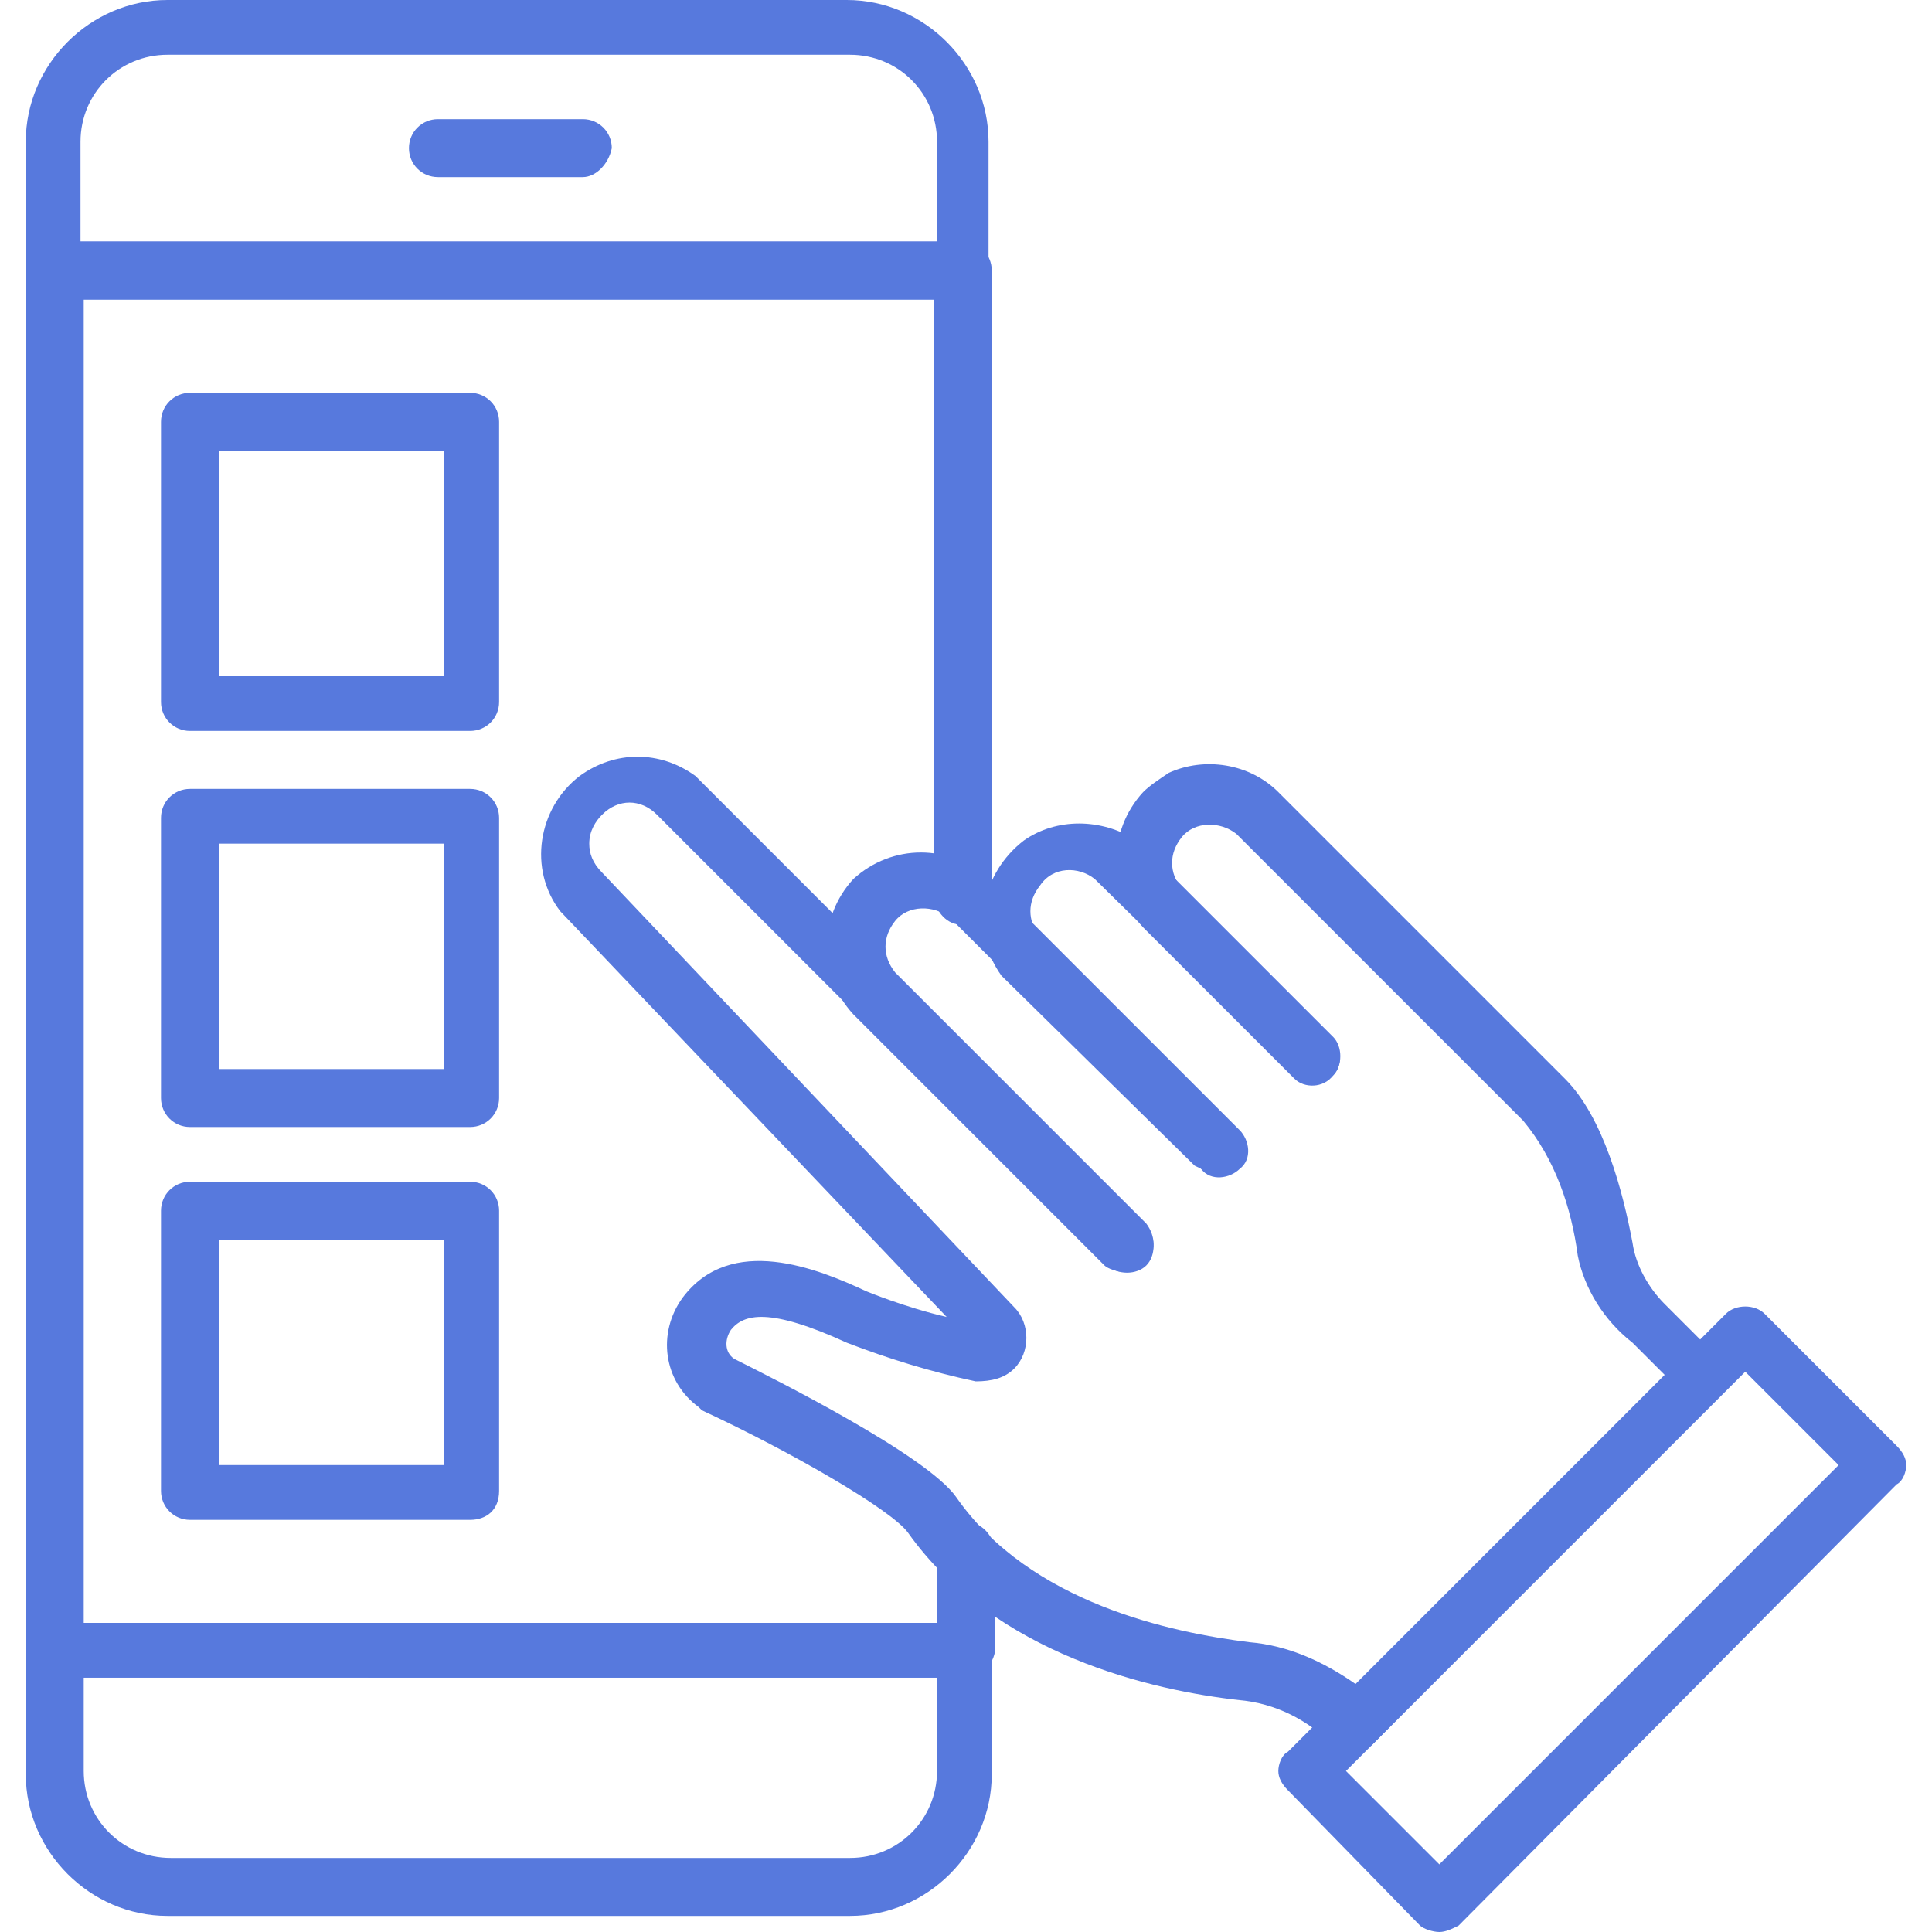
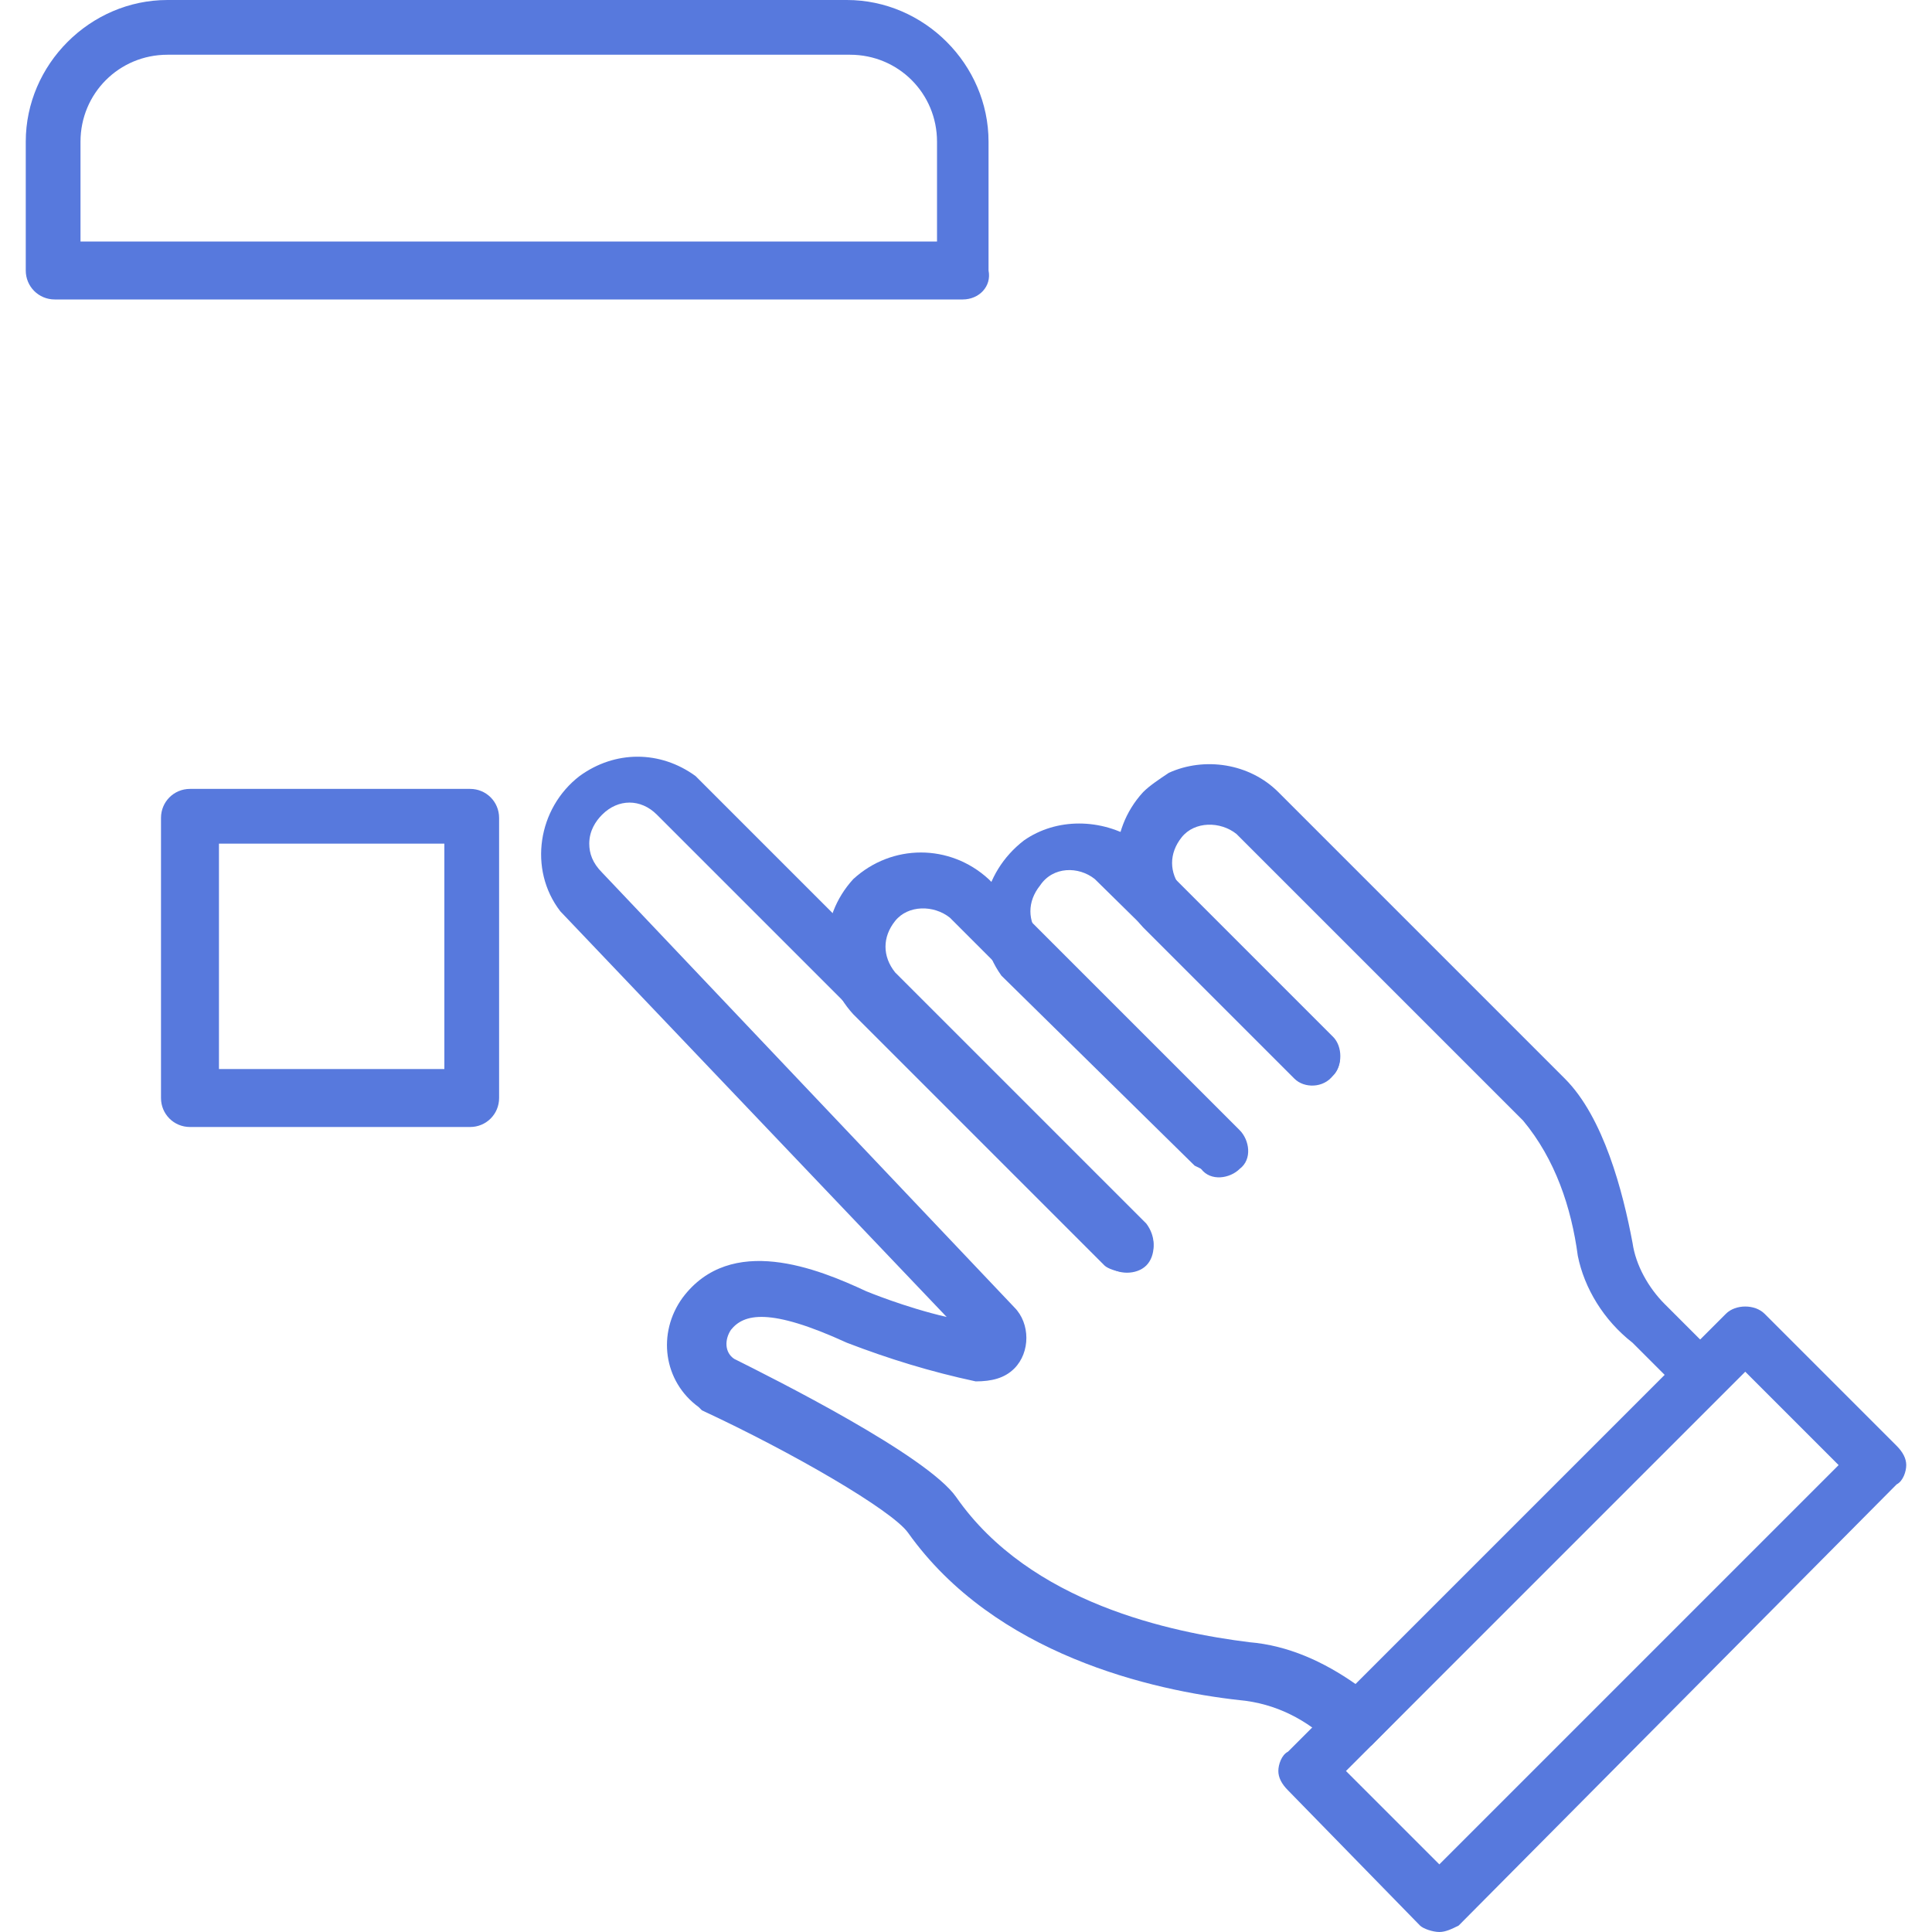
<svg xmlns="http://www.w3.org/2000/svg" version="1.1" id="Layer_1" x="0px" y="0px" viewBox="0 0 60 60" style="enable-background:new 0 0 60 60;" xml:space="preserve">
  <style type="text/css">
	.st0{fill:#5779DD;}
</style>
  <path class="st0" d="M34.9,39.5c-0.2,0-0.5-0.1-0.6-0.2l-7.8-7.8c-1.1-1.2-1.1-3,0-4.2c1.2-1.1,3-1.1,4.2,0l7.8,7.8  c0.3,0.3,0.4,0.9,0,1.2c-0.3,0.3-0.9,0.4-1.2,0c0,0,0,0,0,0l-7.8-7.8c-0.5-0.4-1.3-0.4-1.7,0.1c-0.4,0.5-0.4,1.1,0,1.6l7.8,7.8  c0.3,0.4,0.3,0.9,0,1.2C35.3,39.4,35.1,39.5,34.9,39.5" />
  <path class="st0" d="M37.7,36.4c-0.2,0-0.4-0.1-0.6-0.2l-6-5.9c-1-1.4-0.6-3.2,0.7-4.2c1-0.7,2.4-0.7,3.5,0l6.1,6.1  c0.3,0.3,0.3,0.9,0,1.2c-0.3,0.3-0.9,0.3-1.2,0L34,27.3c-0.5-0.4-1.3-0.4-1.7,0.2c-0.4,0.5-0.4,1.1,0,1.6l6,5.9  c0.3,0.4,0.3,0.9,0,1.2C38.2,36.3,37.9,36.4,37.7,36.4" />
  <path class="st0" d="M42,54.4c-0.2,0-0.5-0.1-0.6-0.2h0c-0.8-0.8-1.8-1.3-2.9-1.4c-2.7-0.3-7.6-1.4-10.3-5.2  c-0.5-0.7-3.6-2.5-6.4-3.8l-0.1-0.1c-1.1-0.8-1.3-2.3-0.5-3.4c1.5-2,4.2-0.9,5.7-0.2c0,0,1.2,0.5,2.5,0.8l-12-12.6  c-1-1.3-0.7-3.2,0.6-4.2c1.1-0.8,2.5-0.8,3.6,0l14,14c0.3,0.3,0.3,0.9,0,1.2c0,0,0,0,0,0c-0.3,0.3-0.9,0.3-1.2,0l-14-14  c-0.5-0.5-1.2-0.5-1.7,0c-0.2,0.2-0.4,0.5-0.4,0.9c0,0.3,0.1,0.6,0.4,0.9l12.8,13.5c0.5,0.5,0.5,1.4,0,1.9c-0.3,0.3-0.7,0.4-1.2,0.4  c-1.4-0.3-2.7-0.7-4-1.2c-2.4-1.1-3.2-0.9-3.6-0.4c-0.2,0.3-0.2,0.7,0.1,0.9c1.2,0.6,6,3,6.9,4.3c2.3,3.3,6.7,4.2,9.1,4.5  c1.2,0.1,2.3,0.6,3.3,1.3l9.6-9.6l-1-1C49.8,41,49.2,40,49,39c-0.2-1.5-0.7-3-1.7-4.2l-8.9-8.9c-0.5-0.4-1.3-0.4-1.7,0.1  c-0.4,0.5-0.4,1.1,0,1.6l4.6,4.6c0.4,0.3,0.4,0.9,0.1,1.2c-0.3,0.4-0.9,0.4-1.2,0.1c0,0-0.1-0.1-0.1-0.1l-4.6-4.6  c-1.1-1.2-1.1-3,0-4.2c0.2-0.2,0.5-0.4,0.8-0.6c1.1-0.5,2.5-0.3,3.4,0.6l8.9,8.9c1.2,1.2,1.8,3.5,2.1,5.1c0.1,0.7,0.5,1.4,1,1.9  l1.6,1.6c0.2,0.2,0.3,0.4,0.3,0.6c0,0.2-0.1,0.5-0.3,0.6L42.6,54.2C42.4,54.3,42.2,54.4,42,54.4" />
  <path class="st0" d="M44.7,60c-0.2,0-0.5-0.1-0.6-0.2l-4.1-4.2c-0.2-0.2-0.3-0.4-0.3-0.6c0-0.2,0.1-0.5,0.3-0.6l13.6-13.6  c0.3-0.3,0.9-0.3,1.2,0l4.1,4.1c0.2,0.2,0.3,0.4,0.3,0.6c0,0.2-0.1,0.5-0.3,0.6L45.3,59.8C45.1,59.9,44.9,60,44.7,60 M41.8,55  l2.9,2.9l12.4-12.4l-2.9-2.9L41.8,55z" />
-   <path class="st0" d="M29.9,52.1H1.7c-0.5,0-0.9-0.4-0.9-0.9V8.4c0-0.5,0.4-0.9,0.9-0.9h28.2c0.5,0,0.9,0.4,0.9,0.9c0,0,0,0,0,0v19.3  c0.1,0.5-0.3,0.9-0.8,1s-0.9-0.3-1-0.8c0-0.1,0-0.1,0-0.2V9.3H2.6v41.1h26.5v-2.1c-0.1-0.5,0.3-0.9,0.8-1s0.9,0.3,1,0.8  c0,0.1,0,0.1,0,0.2v3C30.8,51.8,30.4,52.1,29.9,52.1" />
  <path class="st0" d="M29.9,9.3H1.7c-0.5,0-0.9-0.4-0.9-0.9v-4C0.8,2,2.8,0,5.2,0h21.1c2.4,0,4.4,2,4.4,4.4v4  C30.8,8.9,30.4,9.3,29.9,9.3L29.9,9.3 M2.6,7.5h26.5V4.4c0-1.5-1.2-2.7-2.7-2.7H5.2c-1.5,0-2.7,1.2-2.7,2.7V7.5z" />
-   <path class="st0" d="M26.4,59.5H5.2c-2.4,0-4.4-2-4.4-4.4v-3.8c0-0.5,0.4-0.9,0.9-0.9h28.2c0.5,0,0.9,0.4,0.9,0.9v3.8  C30.8,57.5,28.8,59.5,26.4,59.5 M2.6,52.1V55c0,1.5,1.2,2.7,2.7,2.7h21.1c1.5,0,2.7-1.2,2.7-2.7v-2.9H2.6z" />
-   <path class="st0" d="M18.1,5.5h-4.5c-0.5,0-0.9-0.4-0.9-0.9c0-0.5,0.4-0.9,0.9-0.9h4.5c0.5,0,0.9,0.4,0.9,0.9  C18.9,5.1,18.5,5.5,18.1,5.5" />
-   <path class="st0" d="M14.6,22.7H5.9c-0.5,0-0.9-0.4-0.9-0.9l0,0v-8.7c0-0.5,0.4-0.9,0.9-0.9h8.7c0.5,0,0.9,0.4,0.9,0.9v8.7  C15.5,22.3,15.1,22.7,14.6,22.7C14.6,22.7,14.6,22.7,14.6,22.7 M6.8,21h7v-7h-7V21z" />
  <path class="st0" d="M14.6,35H5.9c-0.5,0-0.9-0.4-0.9-0.9v-8.7c0-0.5,0.4-0.9,0.9-0.9h0h8.7c0.5,0,0.9,0.4,0.9,0.9l0,0v8.7  C15.5,34.6,15.1,35,14.6,35 M6.8,33.2h7v-7h-7V33.2z" />
-   <path class="st0" d="M14.6,47.2H5.9c-0.5,0-0.9-0.4-0.9-0.9v-8.7c0-0.5,0.4-0.9,0.9-0.9h8.7c0.5,0,0.9,0.4,0.9,0.9v8.7  C15.5,46.9,15.1,47.2,14.6,47.2 M6.8,45.5h7v-7h-7V45.5z" />
</svg>